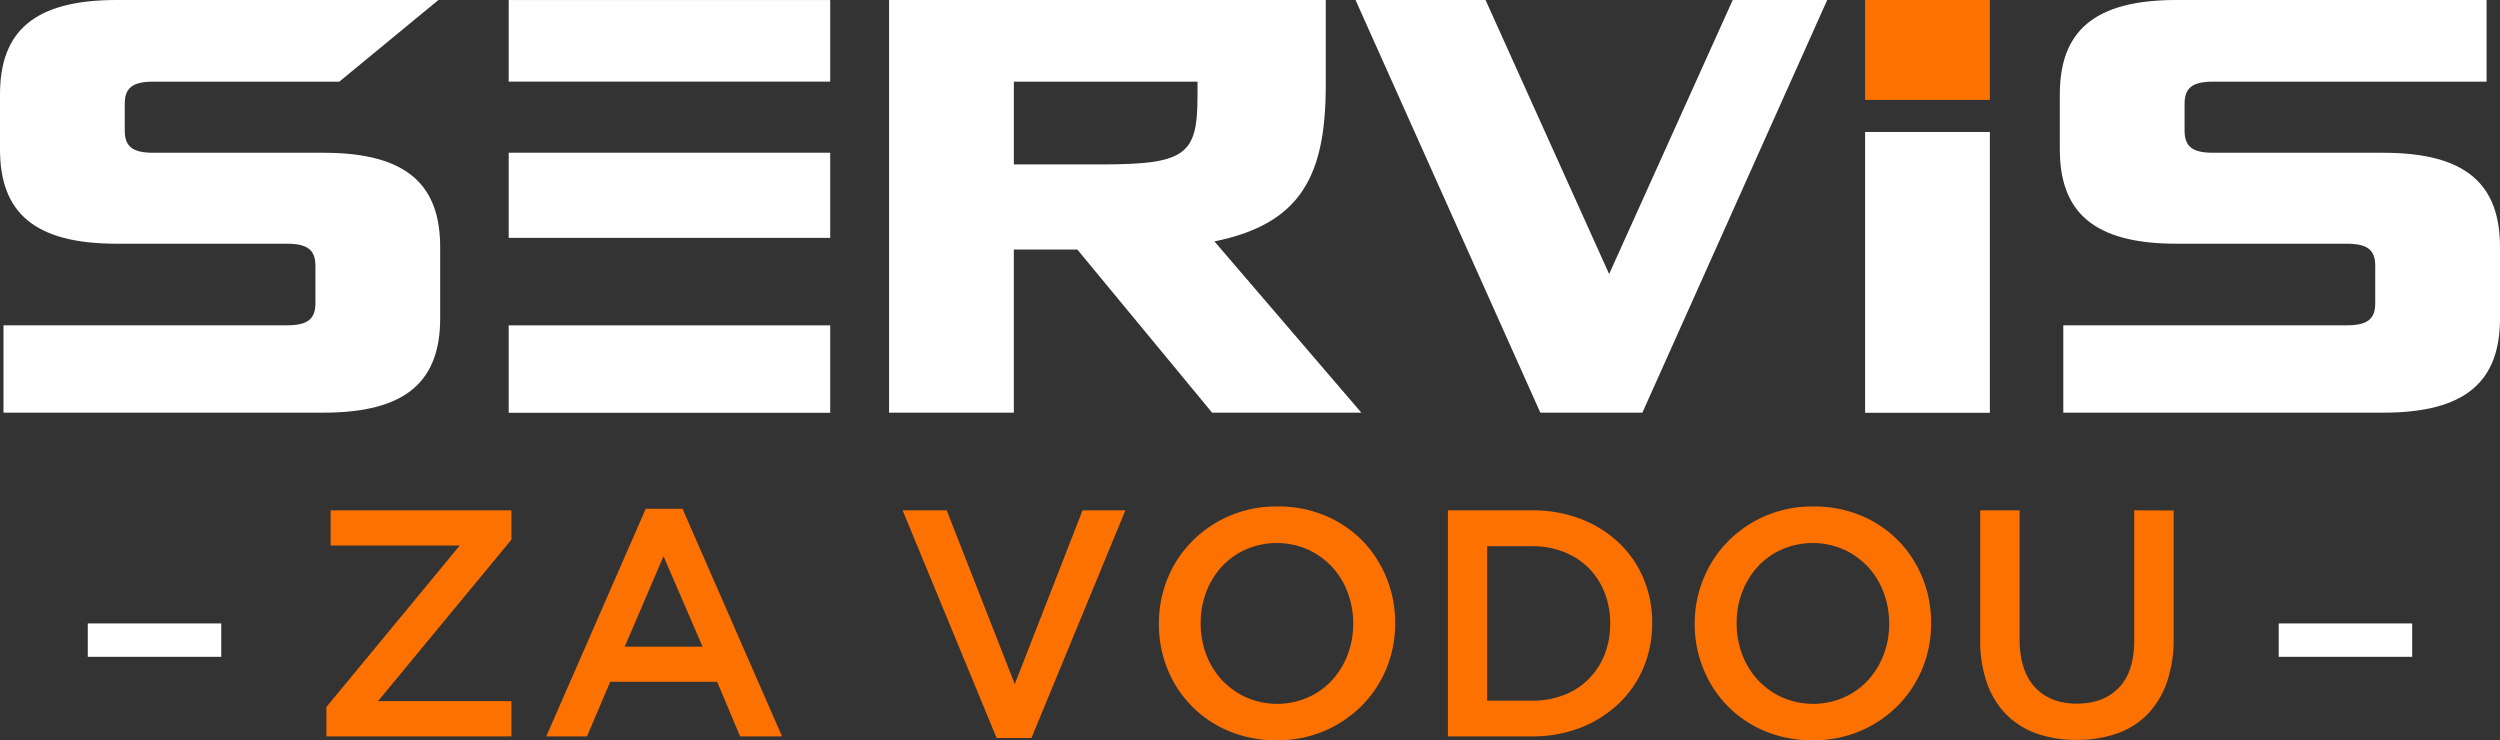
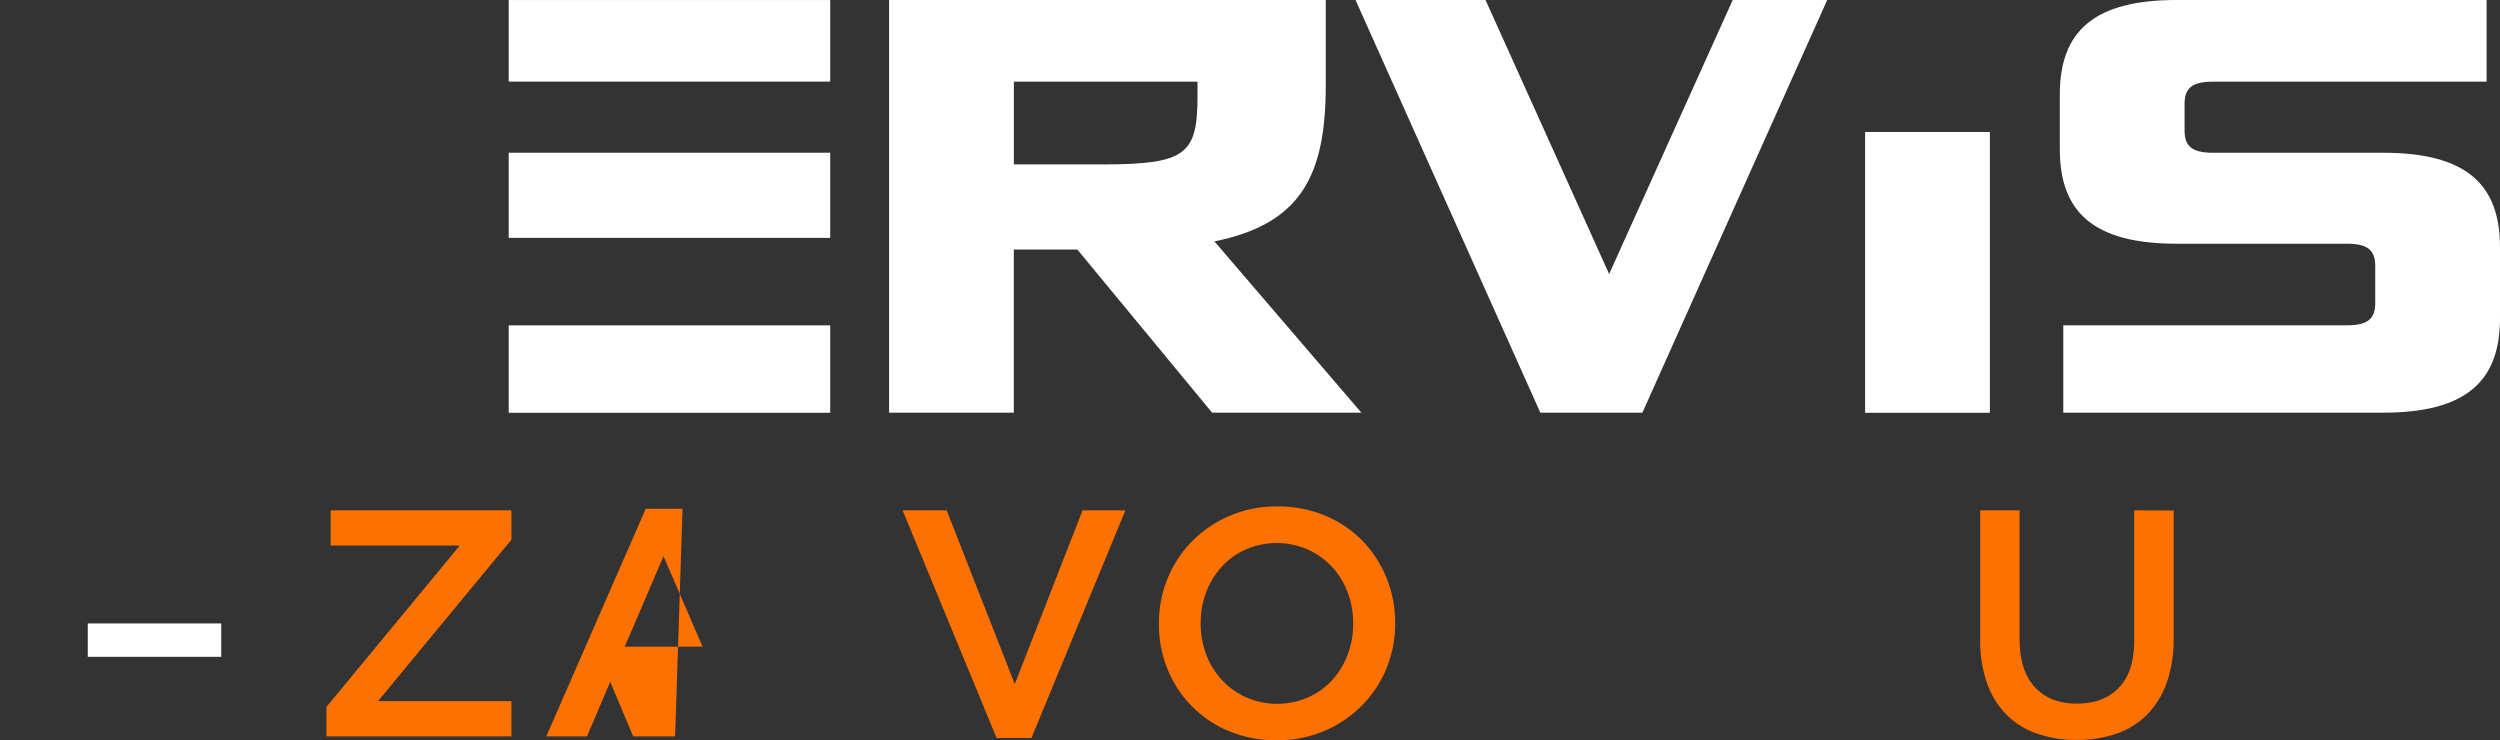
<svg xmlns="http://www.w3.org/2000/svg" viewBox="0 0 624 184.76">
  <rect x="0" y="0" width="624" height="184.76" fill="#333333" stroke="none" />
  <defs>
    <style>.cls-1{fill:#fc7100;}.cls-2{fill:#fff;}</style>
  </defs>
  <g id="Layer_2" data-name="Layer 2">
    <g id="Layer_1-2" data-name="Layer 1">
-       <rect class="cls-1" x="465.53" width="31.14" height="24.94" />
-       <path class="cls-2" d="M80.76,38.13H38.27c-5.24,0-7.13-1.6-7.13-5.53V25.91c0-3.93,1.89-5.53,7.13-5.53H84.69L109.43,0H29.1C8.29,0,0,8,0,23.58V37.26C0,52.83,8.29,60.83,29.1,60.83H71.6c5.23,0,7.13,1.6,7.13,5.53v9.31c0,3.93-1.9,5.53-7.13,5.53H.87V103H80.76c20.81,0,29.11-8,29.11-23.57V61.7C109.87,46.13,101.57,38.13,80.76,38.13Z" />
      <rect class="cls-2" x="126.97" y="81.21" width="80.25" height="21.82" />
      <rect class="cls-2" x="126.97" y="38.12" width="80.25" height="21.25" />
      <rect class="cls-2" x="126.97" y="0.01" width="80.25" height="20.36" />
      <path class="cls-2" d="M303.12,60.25c21.54-4.37,27.79-16.3,27.79-39V0h-109V103h31.14V62.29h15.86L302.54,103h37.25ZM298.9,23.87c0,14.7-2.77,17.17-24,17.17H253.06V20.38H298.9Z" />
      <path class="cls-2" d="M432.49,0,401.64,68.4,370.79,0H338.34l46.13,103h25.47L456.07,0Z" />
      <rect class="cls-2" x="465.53" y="32.94" width="31.14" height="70.09" />
      <path class="cls-2" d="M594.9,38.13H552.4c-5.23,0-7.13-1.6-7.13-5.53V25.91c0-3.93,1.9-5.53,7.13-5.53h68.25V0H543.24c-20.81,0-29.11,8-29.11,23.58V37.26c0,15.57,8.3,23.57,29.11,23.57h42.49c5.24,0,7.13,1.6,7.13,5.53v9.31c0,3.93-1.89,5.53-7.13,5.53H515V103H594.9c20.81,0,29.1-8,29.1-23.57V61.7C624,46.13,615.71,38.13,594.9,38.13Z" />
      <path class="cls-1" d="M127.65,127.38H82.52v8.79h32.23L81.47,176.46v7.34h46.18V175H94.36l33.29-40.3Z" />
-       <path class="cls-1" d="M170.36,127h-9.19L136.35,183.8h10.16l5.8-13.62H179l5.73,13.62h10.47Zm-14.42,34.41,9.67-22.57,9.75,22.57Z" />
+       <path class="cls-1" d="M170.36,127h-9.19L136.35,183.8h10.16l5.8-13.62l5.73,13.62h10.47Zm-14.42,34.41,9.67-22.57,9.75,22.57Z" />
      <path class="cls-1" d="M270.21,127.38l-16.92,43.36-17-43.36h-11l23.46,56.82h8.7l23.45-56.82Z" />
      <path class="cls-1" d="M346.05,144.18a28.8,28.8,0,0,0-6-9.22,28.23,28.23,0,0,0-9.27-6.25,30.21,30.21,0,0,0-11.93-2.3,29.4,29.4,0,0,0-21.28,8.67,28.47,28.47,0,0,0-6.12,9.27,29.16,29.16,0,0,0-2.18,11.24v.16A29.2,29.2,0,0,0,291.41,167a28.08,28.08,0,0,0,15.31,15.48,30.21,30.21,0,0,0,11.93,2.29,29.87,29.87,0,0,0,11.93-2.33,29.55,29.55,0,0,0,9.34-6.33,28.34,28.34,0,0,0,6.13-9.27,29.23,29.23,0,0,0,2.18-11.24v-.16A29.25,29.25,0,0,0,346.05,144.18Zm-8.3,11.57a21.19,21.19,0,0,1-1.41,7.74,19.67,19.67,0,0,1-3.89,6.32,18,18,0,0,1-6,4.27,19.23,19.23,0,0,1-15.36,0,18.82,18.82,0,0,1-6.06-4.31,19.32,19.32,0,0,1-3.94-6.36,21.73,21.73,0,0,1-1.4-7.78v-.16a21.39,21.39,0,0,1,1.4-7.74,19.81,19.81,0,0,1,3.9-6.33,18.15,18.15,0,0,1,6-4.27,19.37,19.37,0,0,1,15.37,0,19,19,0,0,1,6.06,4.31,19.18,19.18,0,0,1,3.93,6.37,21.52,21.52,0,0,1,1.41,7.78Z" />
-       <path class="cls-1" d="M410.2,144.35a26.36,26.36,0,0,0-6.17-8.91,28.62,28.62,0,0,0-9.5-5.92,33.28,33.28,0,0,0-12.13-2.14h-21V183.8h21a32.87,32.87,0,0,0,12.13-2.18,29.2,29.2,0,0,0,9.5-6,26.32,26.32,0,0,0,6.17-8.95,28.35,28.35,0,0,0,2.18-11.12v-.16A28,28,0,0,0,410.2,144.35Zm-8.3,11.4a20.41,20.41,0,0,1-1.41,7.65,18,18,0,0,1-3.95,6.07,17.52,17.52,0,0,1-6.17,4,21.81,21.81,0,0,1-8.05,1.42H371.19V136.33h11.13a21.41,21.41,0,0,1,8.05,1.45,18.2,18.2,0,0,1,6.17,4,17.94,17.94,0,0,1,3.95,6.11,20.69,20.69,0,0,1,1.41,7.69Z" />
-       <path class="cls-1" d="M479.83,144.18a28.64,28.64,0,0,0-6-9.22,28.23,28.23,0,0,0-9.27-6.25,30.21,30.21,0,0,0-11.93-2.3,29.4,29.4,0,0,0-21.28,8.67,28.47,28.47,0,0,0-6.12,9.27A29.16,29.16,0,0,0,423,155.59v.16A29.2,29.2,0,0,0,425.19,167a28.08,28.08,0,0,0,15.31,15.48,30.21,30.21,0,0,0,11.93,2.29,29.34,29.34,0,0,0,21.28-8.66,28.47,28.47,0,0,0,6.12-9.27A29.23,29.23,0,0,0,482,155.59v-.16A29.25,29.25,0,0,0,479.83,144.18Zm-8.3,11.57a21.19,21.19,0,0,1-1.41,7.74,19.67,19.67,0,0,1-3.89,6.32,18,18,0,0,1-6,4.27,19.23,19.23,0,0,1-15.36,0,18.82,18.82,0,0,1-6.06-4.31,19.32,19.32,0,0,1-3.94-6.36,21.73,21.73,0,0,1-1.4-7.78v-.16a21.39,21.39,0,0,1,1.4-7.74,19.81,19.81,0,0,1,3.9-6.33,18.08,18.08,0,0,1,6-4.27,19.34,19.34,0,0,1,15.36,0,19,19,0,0,1,6.06,4.31,19.18,19.18,0,0,1,3.93,6.37,21.52,21.52,0,0,1,1.41,7.78Z" />
      <path class="cls-1" d="M532.7,127.38v32.48q0,7.81-3.81,11.77t-10.46,4q-6.72,0-10.53-4.12t-3.81-12V127.38h-9.83v32.48A31.28,31.28,0,0,0,496,170.62a21.13,21.13,0,0,0,4.83,7.78,20.1,20.1,0,0,0,7.58,4.71,29.44,29.44,0,0,0,9.91,1.57,30.13,30.13,0,0,0,10-1.57,19.71,19.71,0,0,0,7.61-4.75,21.75,21.75,0,0,0,4.88-7.94,32.31,32.31,0,0,0,1.73-11v-32Z" />
      <rect class="cls-2" x="21.91" y="155.61" width="33.31" height="8.33" />
-       <rect class="cls-2" x="568.77" y="155.61" width="33.31" height="8.33" />
    </g>
  </g>
</svg>